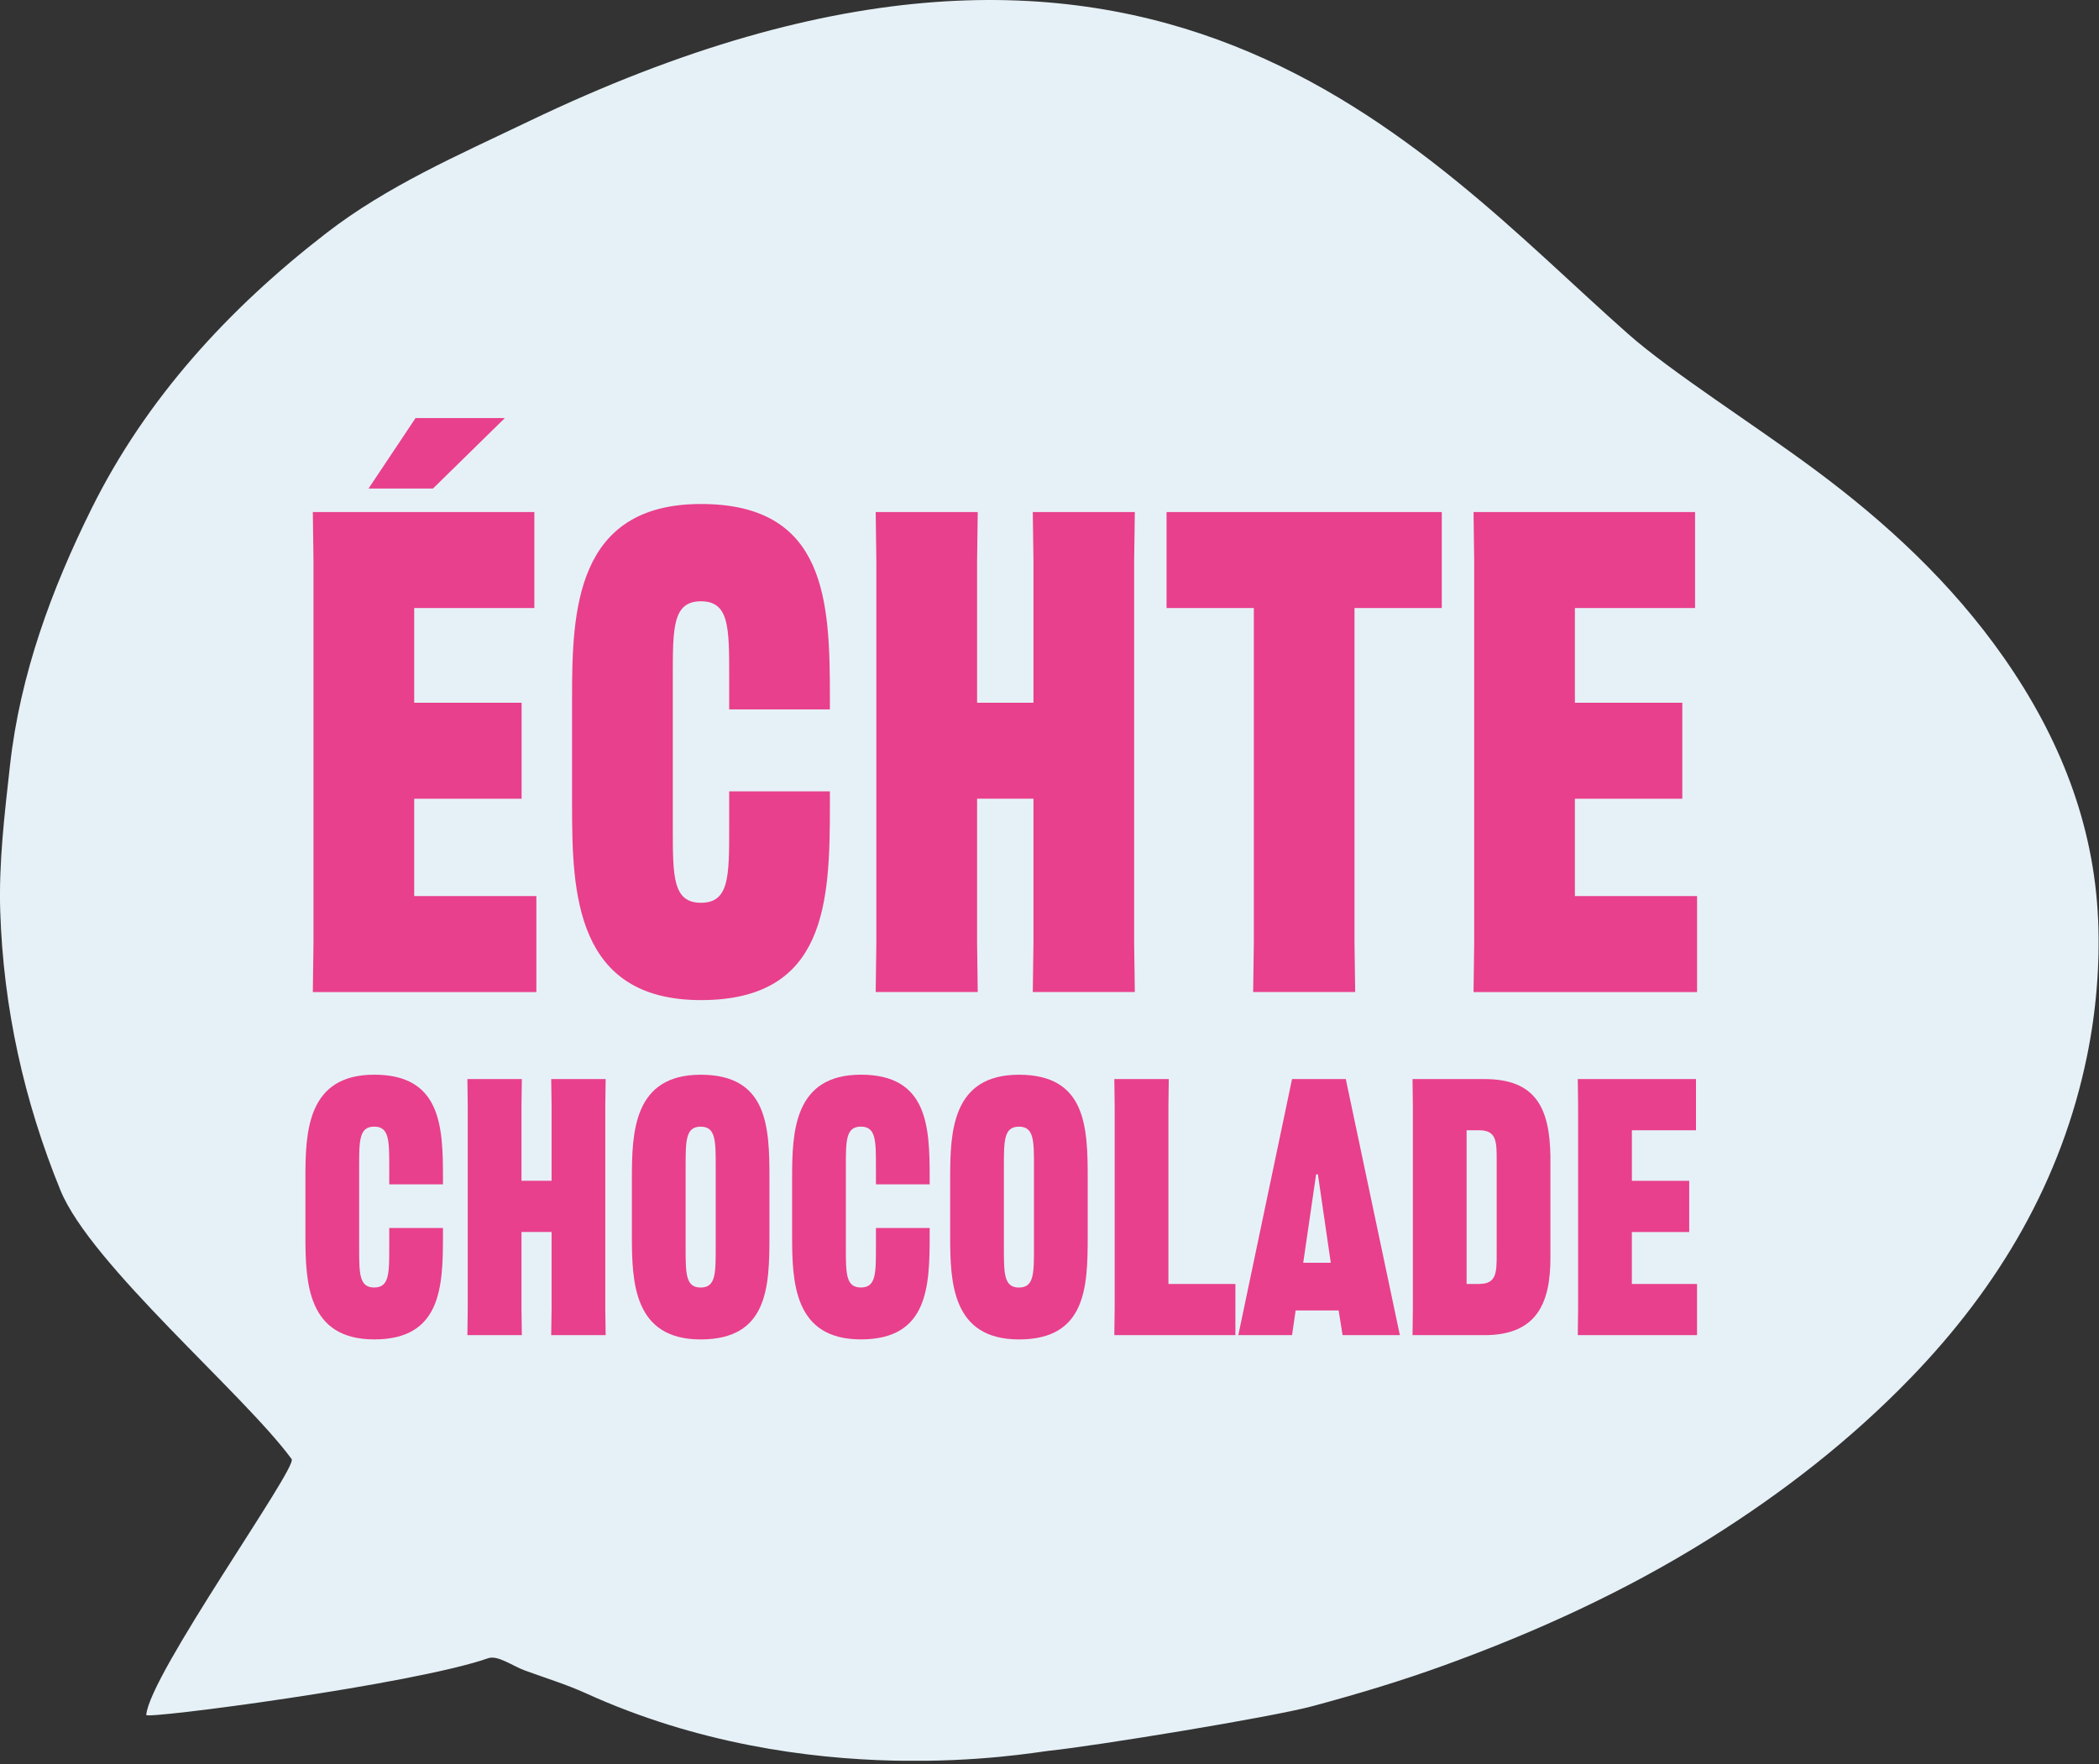
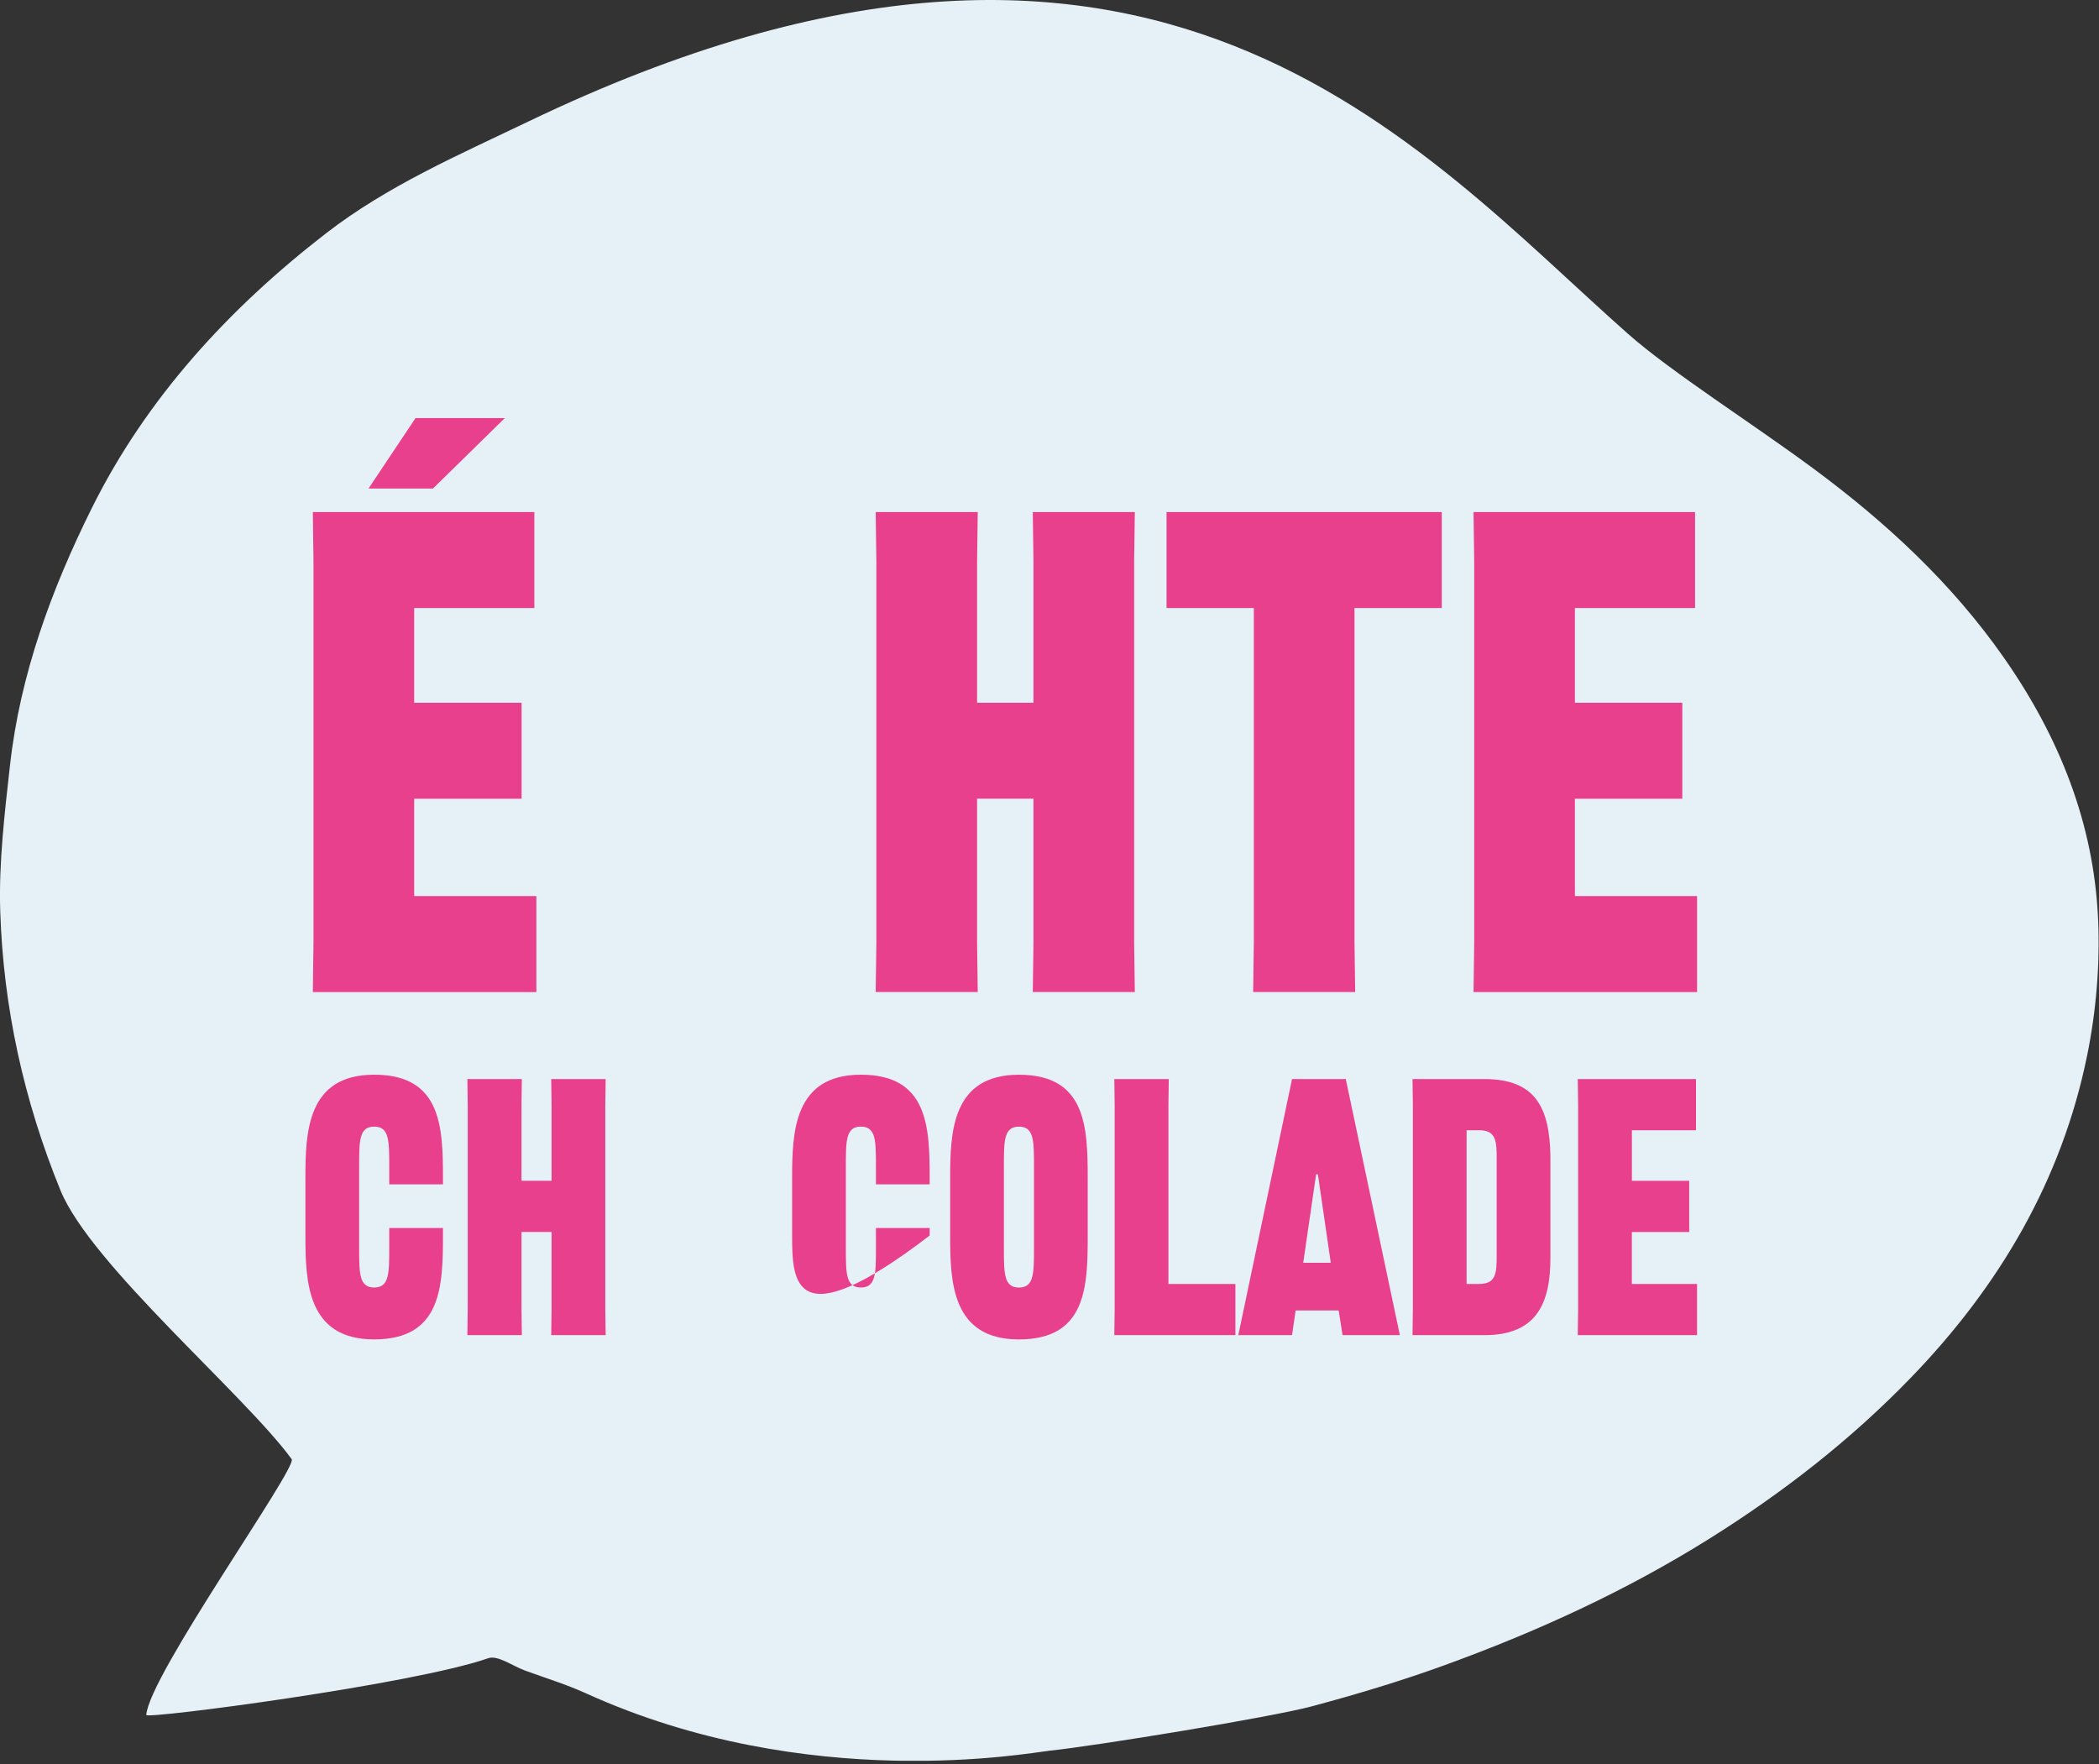
<svg xmlns="http://www.w3.org/2000/svg" width="614" height="516" viewBox="0 0 614 516" fill="none">
  <rect x="0" y="0" width="614" height="516" fill="#333333" stroke="none" />
  <g clip-path="url(#clip0_398_41)">
    <path d="M613.74 269.06C612.54 240.87 602.32 215.48 586.18 192.39C570.97 170.63 551.8 152.87 530.61 137.18C512.63 123.87 488.89 108.84 476.32 97.74C414.93 43.51 337.32 -52.19 154.61 35.52C133.94 45.44 113.35 54.35 95.41 68.22C66.97 90.2 42.8 116.48 26.78 148.78C15.09 172.34 5.89 197.28 2.93 223.82C1.35 238.02 -0.39 252.39 0.07 266.61C0.98 294.74 6.99 322 17.68 348.18C26.56 369.94 71.49 407.88 85.32 426.83C87.1 429.27 43.53 490.17 42.79 501.67C42.71 502.95 120.79 492.75 142.79 485.07C145.6 484.09 149.89 487.31 153.48 488.63C159.47 490.83 165.6 492.69 171.41 495.33C236.33 524.84 301.2 512.72 306.82 512.14C320.48 510.72 371.88 502.32 383.76 499.13C396.73 495.65 409.65 491.79 422.27 487.21C449.37 477.39 475.49 465.46 500.01 450.11C521.5 436.65 541.34 421.23 558.96 403.01C584.76 376.34 603.05 345.37 610.51 308.85C613.16 295.89 614.31 282.29 613.75 269.08L613.74 269.06Z" fill="#E6F1F7" />
    <path d="M121.16 233.64V262.12H156.9V290.2H91.51L91.7 275.86V164.12L91.51 149.79H156.31V177.87H121.16V205.57H152.58V233.65H121.16V233.64ZM107.8 142.91L121.55 122.3H147.67L126.65 142.91H107.8Z" fill="#E8408C" />
-     <path d="M213.3 207.52V197.7C213.3 183.55 213.3 175.89 205.05 175.89C196.8 175.89 196.81 183.55 196.81 197.7V242.27C196.81 256.42 196.81 264.08 205.05 264.08C213.29 264.08 213.3 256.42 213.3 242.27V231.48H242.76V235.61C242.76 263.88 241.78 292.55 205.05 292.55C168.32 292.55 167.34 261.13 167.34 235.8V203.99C167.34 178.85 168.32 147.43 205.05 147.43C241.78 147.43 242.76 175.89 242.76 203.99V207.52H213.3Z" fill="#E8408C" />
    <path d="M331.96 149.78L331.76 164.11V275.85L331.96 290.19H302.11L302.31 275.85V233.63H285.82V275.85L286.01 290.19H256.16L256.35 275.85V164.11L256.16 149.78H286.01L285.82 164.11V205.56H302.31V164.11L302.11 149.78H331.96Z" fill="#E8408C" />
    <path d="M396.22 177.86V275.85L396.42 290.19H366.57L366.77 275.85V177.86H341.24V149.78H421.75V177.86H396.22Z" fill="#E8408C" />
    <path d="M460.69 233.64V262.12H496.43V290.2H431.04L431.23 275.86V164.12L431.04 149.79H495.84V177.87H460.69V205.57H492.11V233.65H460.69V233.64Z" fill="#E8408C" />
    <path d="M113.86 346.44V341.2C113.86 333.65 113.86 329.56 109.46 329.56C105.06 329.56 105.06 333.65 105.06 341.2V364.98C105.06 372.53 105.06 376.62 109.46 376.62C113.86 376.62 113.86 372.53 113.86 364.98V359.22H129.58V361.42C129.58 376.5 129.06 391.8 109.46 391.8C89.86 391.8 89.34 375.03 89.34 361.52V344.55C89.34 331.14 89.86 314.37 109.46 314.37C129.06 314.37 129.58 329.56 129.58 344.55V346.44H113.86Z" fill="#E8408C" />
    <path d="M177.17 315.64L177.06 323.28V382.9L177.17 390.55H161.24L161.35 382.9V360.38H152.55V382.9L152.65 390.55H136.72L136.82 382.9V323.28L136.72 315.64H152.65L152.55 323.28V345.4H161.35V323.28L161.24 315.64H177.17Z" fill="#E8408C" />
-     <path d="M204.96 391.81C185.37 391.81 184.84 375.04 184.84 361.63V344.66C184.84 331.15 185.36 314.38 204.96 314.38C224.56 314.38 225.08 329.57 225.08 344.66V361.63C225.08 376.62 224.56 391.81 204.96 391.81ZM200.56 364.99C200.56 372.54 200.56 376.63 204.96 376.63C209.36 376.63 209.36 372.54 209.36 364.99V341.21C209.36 333.66 209.36 329.57 204.96 329.57C200.56 329.57 200.56 333.66 200.56 341.21V364.99Z" fill="#E8408C" />
-     <path d="M256.23 346.44V341.2C256.23 333.65 256.23 329.56 251.83 329.56C247.43 329.56 247.43 333.65 247.43 341.2V364.98C247.43 372.53 247.43 376.62 251.83 376.62C256.23 376.62 256.23 372.53 256.23 364.98V359.22H271.95V361.42C271.95 376.5 271.43 391.8 251.83 391.8C232.23 391.8 231.71 375.03 231.71 361.52V344.55C231.71 331.14 232.23 314.37 251.83 314.37C271.43 314.37 271.95 329.56 271.95 344.55V346.44H256.23Z" fill="#E8408C" />
+     <path d="M256.23 346.44V341.2C256.23 333.65 256.23 329.56 251.83 329.56C247.43 329.56 247.43 333.65 247.43 341.2V364.98C247.43 372.53 247.43 376.62 251.83 376.62C256.23 376.62 256.23 372.53 256.23 364.98V359.22H271.95V361.42C232.23 391.8 231.71 375.03 231.71 361.52V344.55C231.71 331.14 232.23 314.37 251.83 314.37C271.43 314.37 271.95 329.56 271.95 344.55V346.44H256.23Z" fill="#E8408C" />
    <path d="M298.06 391.81C278.47 391.81 277.94 375.04 277.94 361.63V344.66C277.94 331.15 278.46 314.38 298.06 314.38C317.66 314.38 318.18 329.57 318.18 344.66V361.63C318.18 376.62 317.66 391.81 298.06 391.81ZM293.66 364.99C293.66 372.54 293.66 376.63 298.06 376.63C302.46 376.63 302.46 372.54 302.46 364.99V341.21C302.46 333.66 302.46 329.57 298.06 329.57C293.66 329.57 293.66 333.66 293.66 341.21V364.99Z" fill="#E8408C" />
    <path d="M325.96 390.56L326.06 382.91V323.29L325.96 315.65H341.89L341.79 323.29V375.58H361.38V390.56H325.96Z" fill="#E8408C" />
    <path d="M409.5 390.56H392.73L391.58 383.33H379L377.95 390.56H362.23L377.95 315.64H393.67L409.49 390.56H409.5ZM381.21 369.39H389.28L385.51 343.51H384.99L381.22 369.39H381.21Z" fill="#E8408C" />
    <path d="M453.53 367.92C453.53 380.91 449.76 390.56 434.25 390.56H413.19L413.29 382.91V323.29L413.19 315.65H434.25C449.34 315.65 453.32 324.24 453.53 338.29V367.94V367.92ZM437.81 339.11C437.81 333.87 437.7 330.62 432.67 330.62H429.01V375.58H432.67C437.7 375.58 437.81 372.33 437.81 367.09V339.11Z" fill="#E8408C" />
    <path d="M477.35 360.38V375.58H496.42V390.56H461.53L461.63 382.91V323.29L461.53 315.65H496.11V330.63H477.36V345.41H494.13V360.39H477.36L477.35 360.38Z" fill="#E8408C" />
  </g>
  <defs>
    <clipPath id="clip0_398_41">
      <rect width="613.88" height="515.06" fill="white" />
    </clipPath>
  </defs>
</svg>